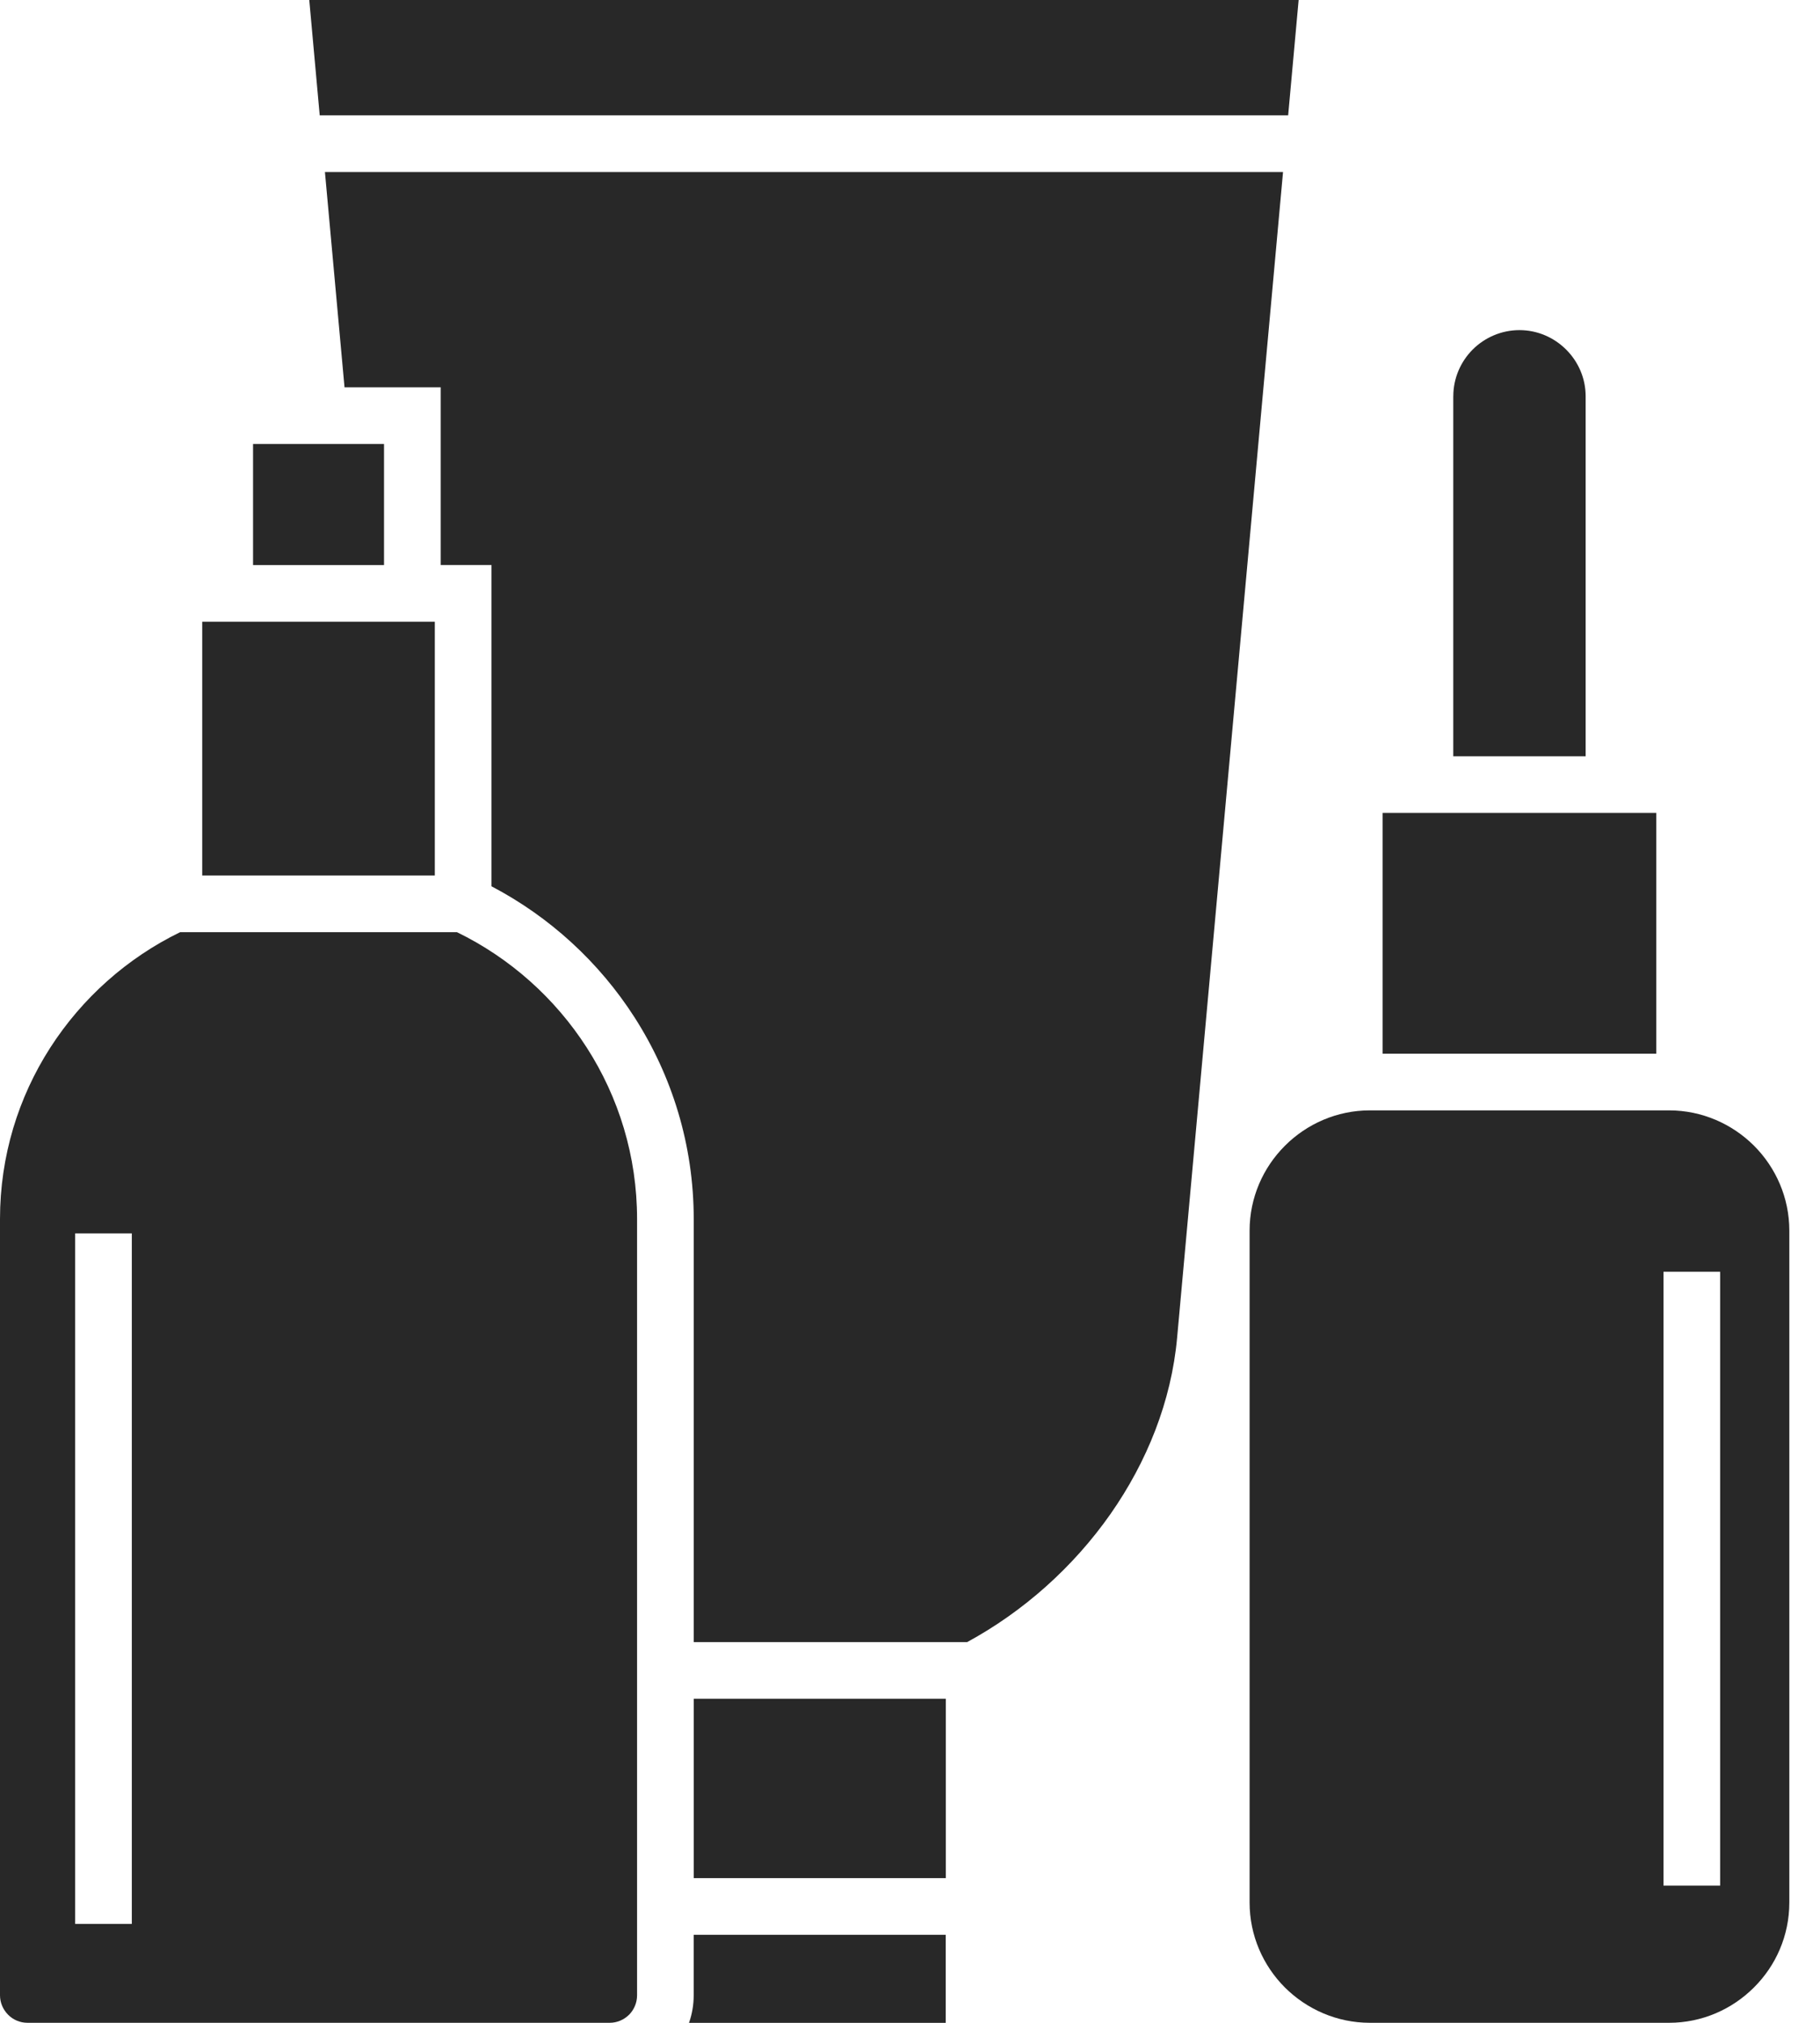
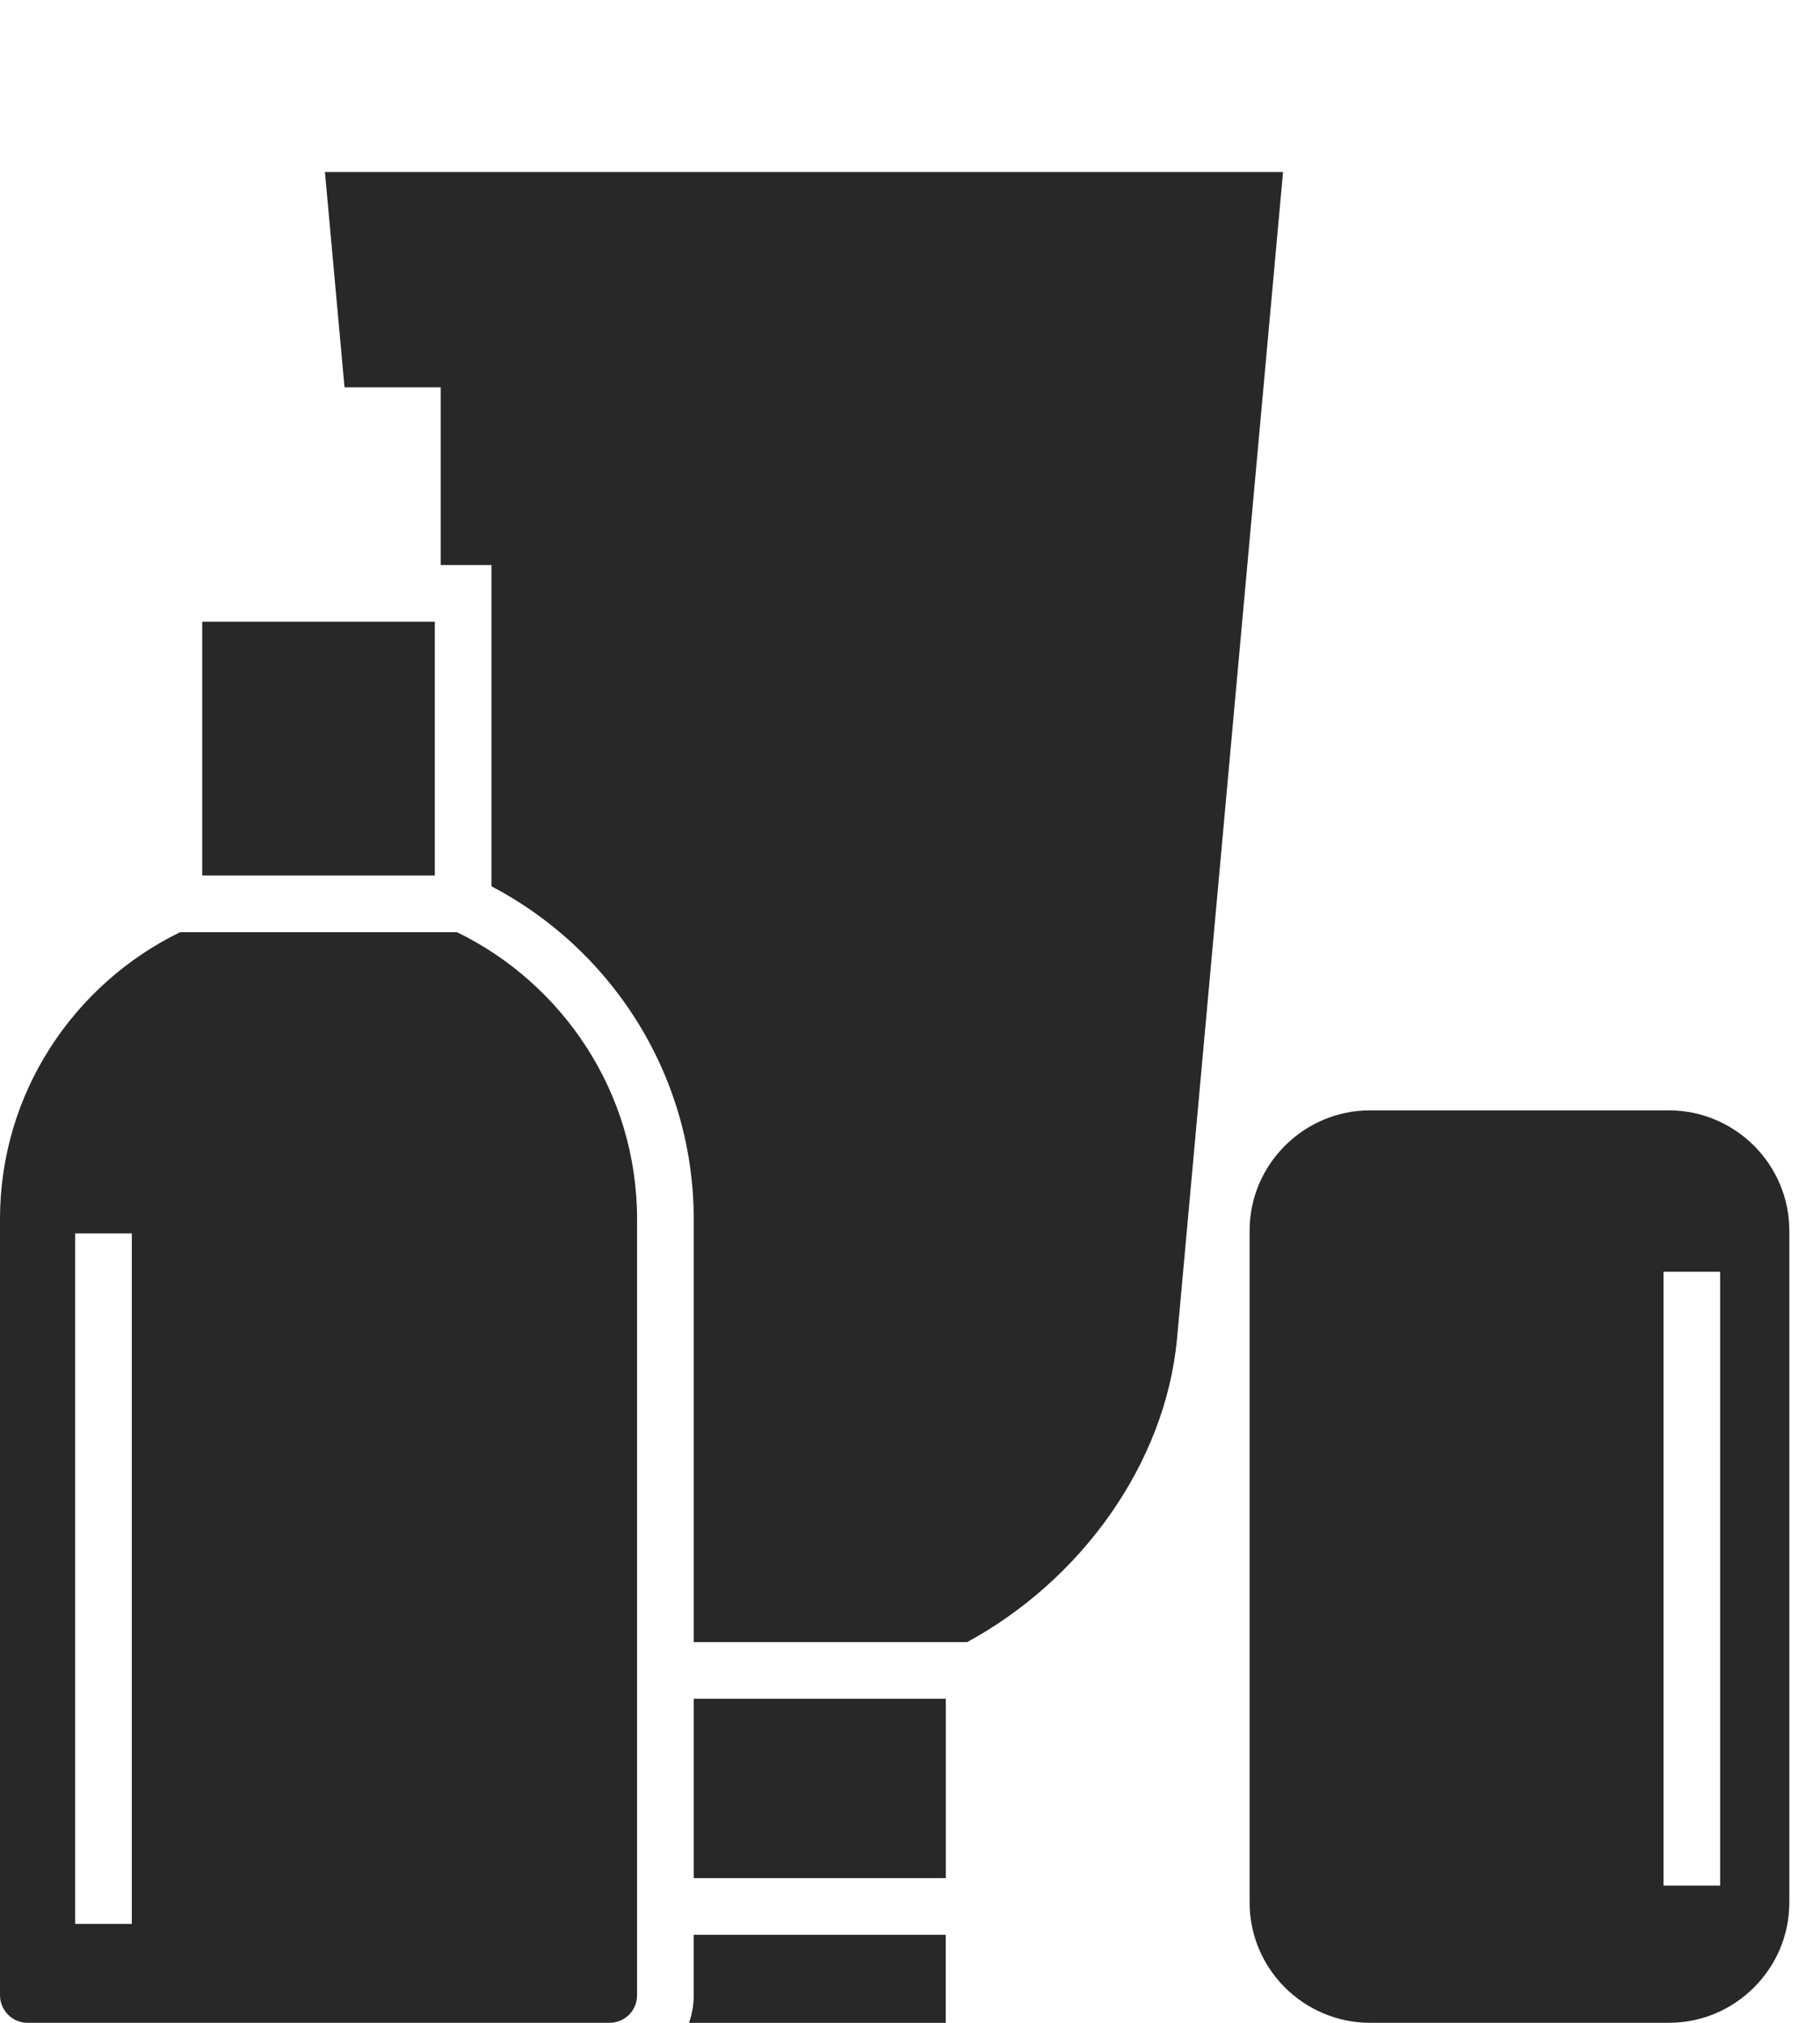
<svg xmlns="http://www.w3.org/2000/svg" width="54" height="60" viewBox="0 0 54 60" fill="none">
  <g id="Group 226">
-     <path id="Vector" d="M11.394 13.169H7.508V16.76H11.394V13.169Z" fill="#282828" />
    <path id="Vector_2" fill-rule="evenodd" clip-rule="evenodd" d="M12.233 18.441H6V25.969H12.901V18.441H12.233Z" fill="#282828" />
    <path id="Vector_3" fill-rule="evenodd" clip-rule="evenodd" d="M3.911 36.584V57.066H2.23V36.584H3.911ZM13.557 27.649H5.346C3.769 28.416 2.433 29.61 1.489 31.079C0.547 32.546 0 34.289 0 36.156V59.183C0 59.407 0.093 59.61 0.24 59.759C0.386 59.907 0.591 59.999 0.816 59.999H16.007H18.087C18.311 59.999 18.514 59.908 18.662 59.762L18.666 59.759C18.812 59.61 18.902 59.407 18.902 59.183V36.156C18.902 34.291 18.355 32.546 17.413 31.079C16.471 29.611 15.134 28.416 13.557 27.649Z" fill="#282828" />
    <path id="Vector_4" fill-rule="evenodd" clip-rule="evenodd" d="M14.583 16.76V26.289C16.311 27.194 17.777 28.54 18.825 30.173C19.937 31.905 20.583 33.961 20.583 36.157V48.706H28.697C30.362 47.803 31.845 46.483 32.949 44.907C34.033 43.358 34.754 41.564 34.925 39.682L38.068 5.103H9.641L10.222 11.487H13.076V16.759H14.583V16.76Z" fill="#282828" />
    <path id="Vector_5" d="M28.063 50.387H20.584V55.708H28.063V50.387Z" fill="#282828" />
    <path id="Vector_6" fill-rule="evenodd" clip-rule="evenodd" d="M28.061 57.389H20.582V59.185C20.582 59.47 20.533 59.745 20.443 60H28.06V57.389H28.061Z" fill="#282828" />
-     <path id="Vector_7" fill-rule="evenodd" clip-rule="evenodd" d="M9.486 3.422H38.22L38.531 0H9.176L9.486 3.422Z" fill="#282828" />
-     <path id="Vector_8" fill-rule="evenodd" clip-rule="evenodd" d="M43.119 11.755V22.432H47.047V11.755C47.047 11.216 46.825 10.725 46.469 10.37C46.113 10.014 45.622 9.792 45.083 9.792C44.545 9.792 44.051 10.013 43.696 10.367C43.341 10.723 43.12 11.214 43.12 11.755" fill="#282828" />
-     <path id="Vector_9" fill-rule="evenodd" clip-rule="evenodd" d="M48.728 24.113H41.438H41.023V31.254H49.143V24.113H48.728Z" fill="#282828" />
    <path id="Vector_10" fill-rule="evenodd" clip-rule="evenodd" d="M49.356 55.929V37.722H51.037V55.929H49.356ZM49.52 32.935H40.645C39.666 32.935 38.772 33.337 38.125 33.984C37.477 34.63 37.076 35.523 37.076 36.504V56.43C37.076 57.412 37.477 58.304 38.122 58.95C38.772 59.597 39.666 59.999 40.645 59.999H49.52C50.501 59.999 51.394 59.597 52.041 58.95C52.69 58.305 53.09 57.413 53.09 56.43V36.504C53.09 35.523 52.688 34.63 52.042 33.983C51.393 33.337 50.5 32.935 49.52 32.935Z" fill="#282828" />
  </g>
</svg>